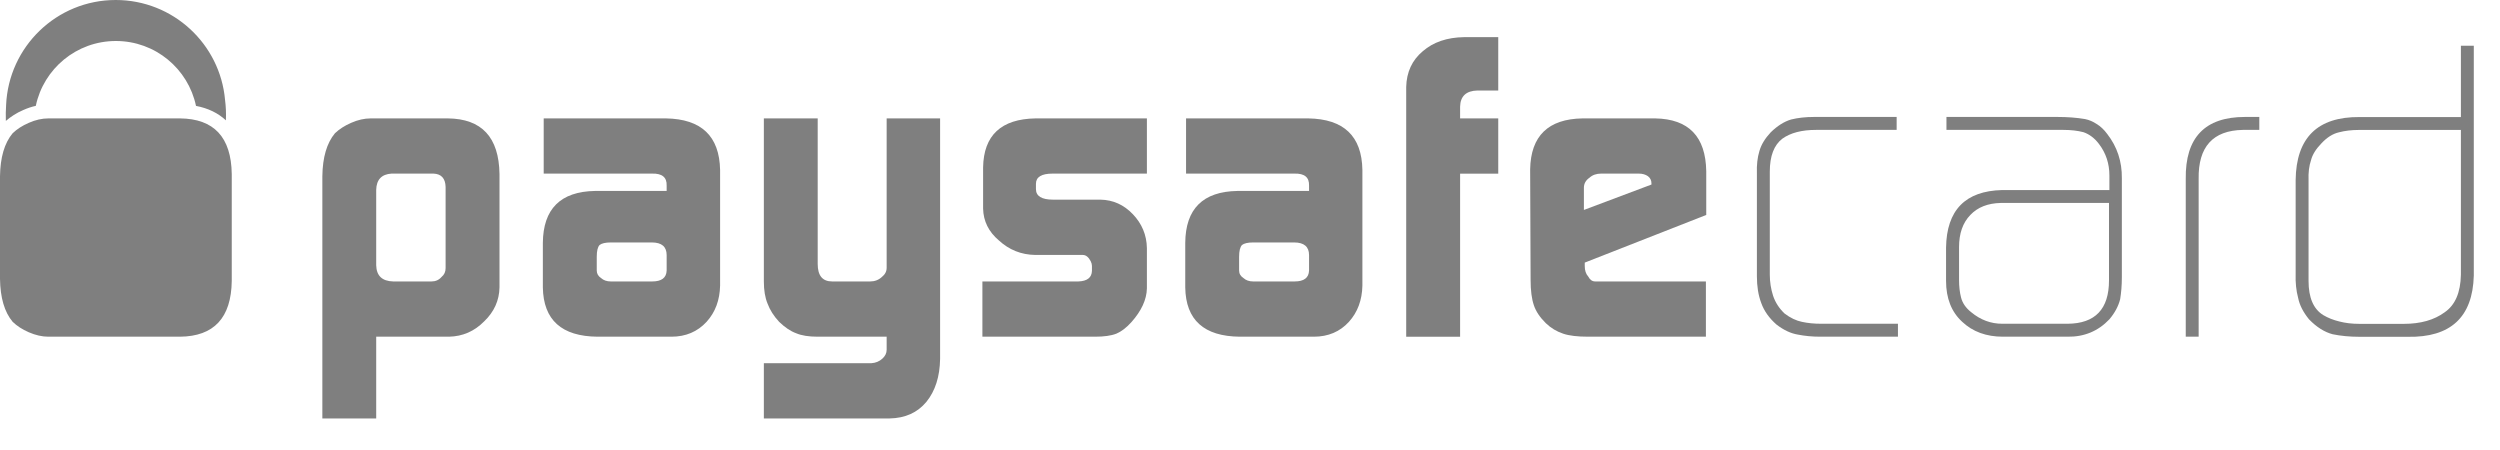
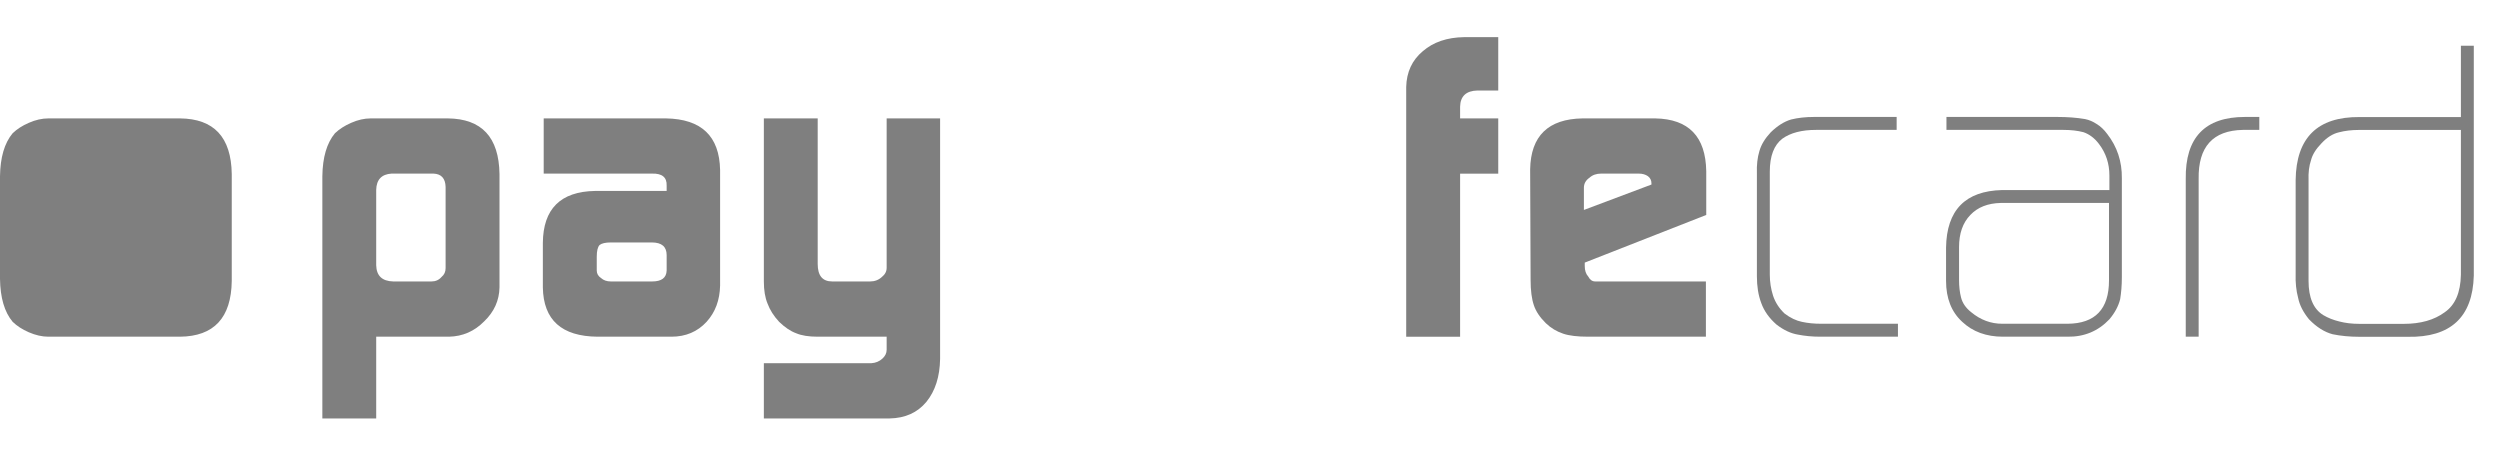
<svg xmlns="http://www.w3.org/2000/svg" width="50" height="9" viewBox="0 0 50 9" fill="none">
  <g clip-path="url(#clip0_2_88)">
    <path d="M8.912 3.738C8.907 3.567 8.826 3.478 8.669 3.472H7.83C7.631 3.485 7.529 3.593 7.524 3.798V5.304C7.529 5.515 7.642 5.623 7.863 5.629H8.631C8.711 5.629 8.778 5.6 8.831 5.539C8.886 5.494 8.912 5.435 8.912 5.363V3.738ZM6.447 3.524C6.452 3.147 6.536 2.861 6.699 2.665C6.785 2.583 6.892 2.514 7.022 2.457C7.157 2.397 7.288 2.368 7.415 2.368H8.955C9.634 2.374 9.979 2.744 9.99 3.481V5.748C9.985 6.01 9.882 6.237 9.684 6.427C9.488 6.626 9.253 6.728 8.98 6.734H7.524V8.369H6.447V3.524Z" fill="black" fill-opacity="0.5" />
    <path d="M11.935 5.41C11.935 5.473 11.964 5.523 12.021 5.561C12.071 5.606 12.135 5.629 12.216 5.629H13.044C13.231 5.629 13.328 5.557 13.333 5.41V5.102C13.333 4.934 13.235 4.849 13.036 4.849H12.216C12.108 4.849 12.034 4.867 11.992 4.9C11.954 4.94 11.935 5.019 11.935 5.136V5.41ZM13.333 3.711C13.339 3.546 13.242 3.467 13.043 3.472H10.874V2.368H13.317C14.028 2.379 14.389 2.722 14.402 3.4V5.711C14.396 6.003 14.306 6.244 14.132 6.436C13.95 6.634 13.715 6.734 13.428 6.734H11.951C11.233 6.728 10.868 6.4 10.857 5.749V4.858C10.863 4.177 11.211 3.831 11.9 3.819H13.333V3.711Z" fill="black" fill-opacity="0.5" />
    <path d="M17.427 7.264C17.513 7.259 17.587 7.228 17.647 7.173C17.704 7.122 17.733 7.063 17.733 6.996V6.734H16.354C16.174 6.734 16.03 6.711 15.923 6.665C15.81 6.624 15.697 6.547 15.583 6.437C15.475 6.321 15.398 6.199 15.351 6.072C15.302 5.955 15.277 5.807 15.277 5.629V2.368H16.354V5.279C16.354 5.513 16.45 5.629 16.643 5.629H17.403C17.494 5.629 17.572 5.6 17.638 5.539C17.702 5.488 17.733 5.427 17.733 5.356V2.368H18.802V7.179C18.796 7.535 18.704 7.82 18.528 8.037C18.349 8.253 18.104 8.363 17.791 8.369H15.277V7.264H17.427Z" fill="black" fill-opacity="0.5" />
-     <path d="M19.648 5.629H21.567C21.743 5.623 21.834 5.553 21.839 5.418V5.319C21.839 5.29 21.831 5.258 21.814 5.224C21.771 5.141 21.718 5.099 21.656 5.099H20.704C20.422 5.094 20.181 4.996 19.978 4.809C19.773 4.636 19.668 4.423 19.662 4.173V3.349C19.673 2.706 20.023 2.379 20.712 2.368H22.938V3.472H21.052C20.831 3.472 20.719 3.54 20.719 3.675V3.782C20.719 3.922 20.833 3.993 21.06 3.993H22.009C22.262 3.998 22.477 4.095 22.657 4.284C22.838 4.473 22.933 4.699 22.938 4.961V5.767C22.933 5.993 22.828 6.219 22.626 6.445C22.527 6.555 22.427 6.631 22.326 6.674C22.222 6.714 22.08 6.734 21.9 6.734H19.648V5.629Z" fill="black" fill-opacity="0.5" />
-     <path d="M24.782 5.41C24.782 5.473 24.811 5.523 24.869 5.561C24.919 5.606 24.983 5.629 25.063 5.629H25.892C26.079 5.629 26.176 5.557 26.181 5.41V5.102C26.181 4.934 26.081 4.849 25.883 4.849H25.063C24.956 4.849 24.881 4.867 24.84 4.9C24.802 4.94 24.782 5.019 24.782 5.136V5.41ZM26.181 3.711C26.186 3.546 26.09 3.467 25.89 3.472H23.721V2.368H26.165C26.876 2.379 27.237 2.722 27.248 3.4V5.711C27.242 6.003 27.152 6.244 26.979 6.436C26.799 6.634 26.564 6.734 26.276 6.734H24.798C24.08 6.728 23.715 6.4 23.705 5.749V4.858C23.71 4.177 24.058 3.831 24.748 3.819H26.181V3.711Z" fill="black" fill-opacity="0.5" />
    <path d="M28.124 1.741C28.131 1.443 28.241 1.204 28.456 1.024C28.666 0.842 28.941 0.748 29.281 0.743H29.965V1.81H29.551C29.323 1.815 29.207 1.924 29.202 2.134V2.368H29.965V3.474H29.202V6.735H28.124V1.741Z" fill="black" fill-opacity="0.5" />
    <path d="M33.029 3.691V3.665C33.029 3.608 33.006 3.56 32.959 3.524C32.909 3.489 32.848 3.472 32.774 3.472H32.024C31.928 3.472 31.85 3.499 31.79 3.554C31.716 3.605 31.678 3.672 31.678 3.755V4.199L33.029 3.691ZM31.695 5.252V5.321C31.695 5.41 31.718 5.48 31.765 5.531C31.799 5.596 31.844 5.629 31.905 5.629H34.118V6.734H31.765C31.55 6.734 31.383 6.714 31.265 6.674C31.135 6.631 31.019 6.562 30.918 6.465C30.799 6.348 30.719 6.229 30.678 6.107C30.634 5.979 30.612 5.81 30.612 5.599L30.603 3.387C30.615 2.719 30.964 2.379 31.651 2.368H33.103C33.774 2.379 34.114 2.731 34.125 3.425V4.299L31.695 5.252Z" fill="black" fill-opacity="0.5" />
    <path d="M36.405 6.734C36.242 6.734 36.093 6.719 35.958 6.692C35.817 6.669 35.676 6.603 35.532 6.493C35.384 6.364 35.282 6.22 35.225 6.061C35.166 5.904 35.138 5.727 35.138 5.527V3.466C35.132 3.297 35.149 3.15 35.188 3.022C35.224 2.894 35.3 2.769 35.415 2.646C35.547 2.518 35.68 2.432 35.822 2.39C35.958 2.356 36.111 2.339 36.282 2.339H37.933V2.598H36.321C36.036 2.598 35.812 2.656 35.648 2.773C35.481 2.9 35.396 3.12 35.396 3.43V5.493C35.396 5.638 35.418 5.78 35.462 5.916C35.507 6.05 35.583 6.167 35.691 6.27C35.808 6.359 35.925 6.414 36.039 6.437C36.158 6.463 36.285 6.475 36.42 6.475H37.959V6.734H36.405Z" fill="black" fill-opacity="0.5" />
    <path d="M42.18 4.059H40.015C39.756 4.065 39.553 4.145 39.407 4.299C39.255 4.456 39.181 4.67 39.181 4.943V5.601C39.181 5.728 39.194 5.845 39.221 5.95C39.249 6.061 39.316 6.159 39.424 6.244C39.611 6.399 39.818 6.475 40.044 6.475H41.356C41.904 6.47 42.18 6.181 42.18 5.609V4.059ZM42.437 5.545C42.437 5.711 42.424 5.856 42.403 5.985C42.368 6.124 42.296 6.258 42.188 6.386C41.962 6.624 41.681 6.74 41.347 6.734H40.06C39.725 6.734 39.454 6.634 39.244 6.436C39.03 6.24 38.921 5.967 38.921 5.617V4.953C38.932 4.203 39.306 3.819 40.043 3.801H42.188V3.51C42.188 3.271 42.118 3.061 41.98 2.88C41.892 2.763 41.788 2.685 41.67 2.644C41.551 2.613 41.417 2.598 41.268 2.598H38.929V2.339H41.146C41.349 2.339 41.532 2.353 41.699 2.381C41.784 2.398 41.861 2.432 41.933 2.48C42.009 2.525 42.08 2.592 42.145 2.68C42.344 2.936 42.441 3.231 42.437 3.564V5.545Z" fill="black" fill-opacity="0.5" />
    <path d="M44.858 2.598C44.257 2.609 43.962 2.936 43.973 3.579V6.734H43.715V3.58C43.703 2.753 44.097 2.339 44.899 2.339H45.186V2.598H44.858Z" fill="black" fill-opacity="0.5" />
    <path d="M49.218 2.599H47.178C47.031 2.599 46.899 2.615 46.78 2.646C46.656 2.674 46.536 2.75 46.424 2.872C46.316 2.984 46.248 3.094 46.22 3.205C46.182 3.317 46.165 3.45 46.171 3.606V5.618C46.171 5.952 46.268 6.18 46.465 6.302C46.562 6.359 46.668 6.401 46.788 6.43C46.907 6.461 47.04 6.477 47.186 6.477H48.078C48.411 6.477 48.684 6.4 48.893 6.246C49.104 6.101 49.211 5.851 49.218 5.495V2.599ZM49.476 5.513C49.453 6.345 49.011 6.753 48.152 6.736H47.195C46.993 6.736 46.813 6.718 46.653 6.685C46.489 6.642 46.331 6.542 46.18 6.386C46.066 6.246 45.992 6.104 45.963 5.959C45.924 5.814 45.907 5.653 45.913 5.477V3.6C45.924 2.754 46.35 2.334 47.193 2.341H49.218V0.915H49.476V5.513Z" fill="black" fill-opacity="0.5" />
-     <path d="M0.462 2.202C0.547 2.164 0.632 2.135 0.716 2.117C0.872 1.376 1.529 0.82 2.318 0.82C3.107 0.82 3.764 1.377 3.92 2.118C4.162 2.164 4.362 2.261 4.518 2.407C4.524 2.265 4.518 2.128 4.501 1.998C4.402 0.879 3.461 0 2.314 0C1.134 0 0.172 0.934 0.122 2.102C0.116 2.203 0.113 2.308 0.117 2.418C0.216 2.334 0.329 2.259 0.462 2.202Z" fill="black" fill-opacity="0.5" />
    <path d="M3.599 2.368H0.968C0.842 2.368 0.711 2.397 0.575 2.457C0.445 2.514 0.338 2.583 0.253 2.665C0.089 2.861 0.006 3.147 0 3.524V5.577C0.006 5.955 0.089 6.241 0.253 6.436C0.338 6.519 0.445 6.588 0.575 6.645C0.711 6.704 0.842 6.734 0.968 6.734H3.599C4.279 6.728 4.625 6.356 4.635 5.62V3.481C4.625 2.744 4.279 2.374 3.599 2.368Z" fill="black" fill-opacity="0.5" />
  </g>
  <defs>
    <clipPath id="clip0_2_88">
      <rect width="50" height="9" fill="white" />
    </clipPath>
  </defs>
</svg>